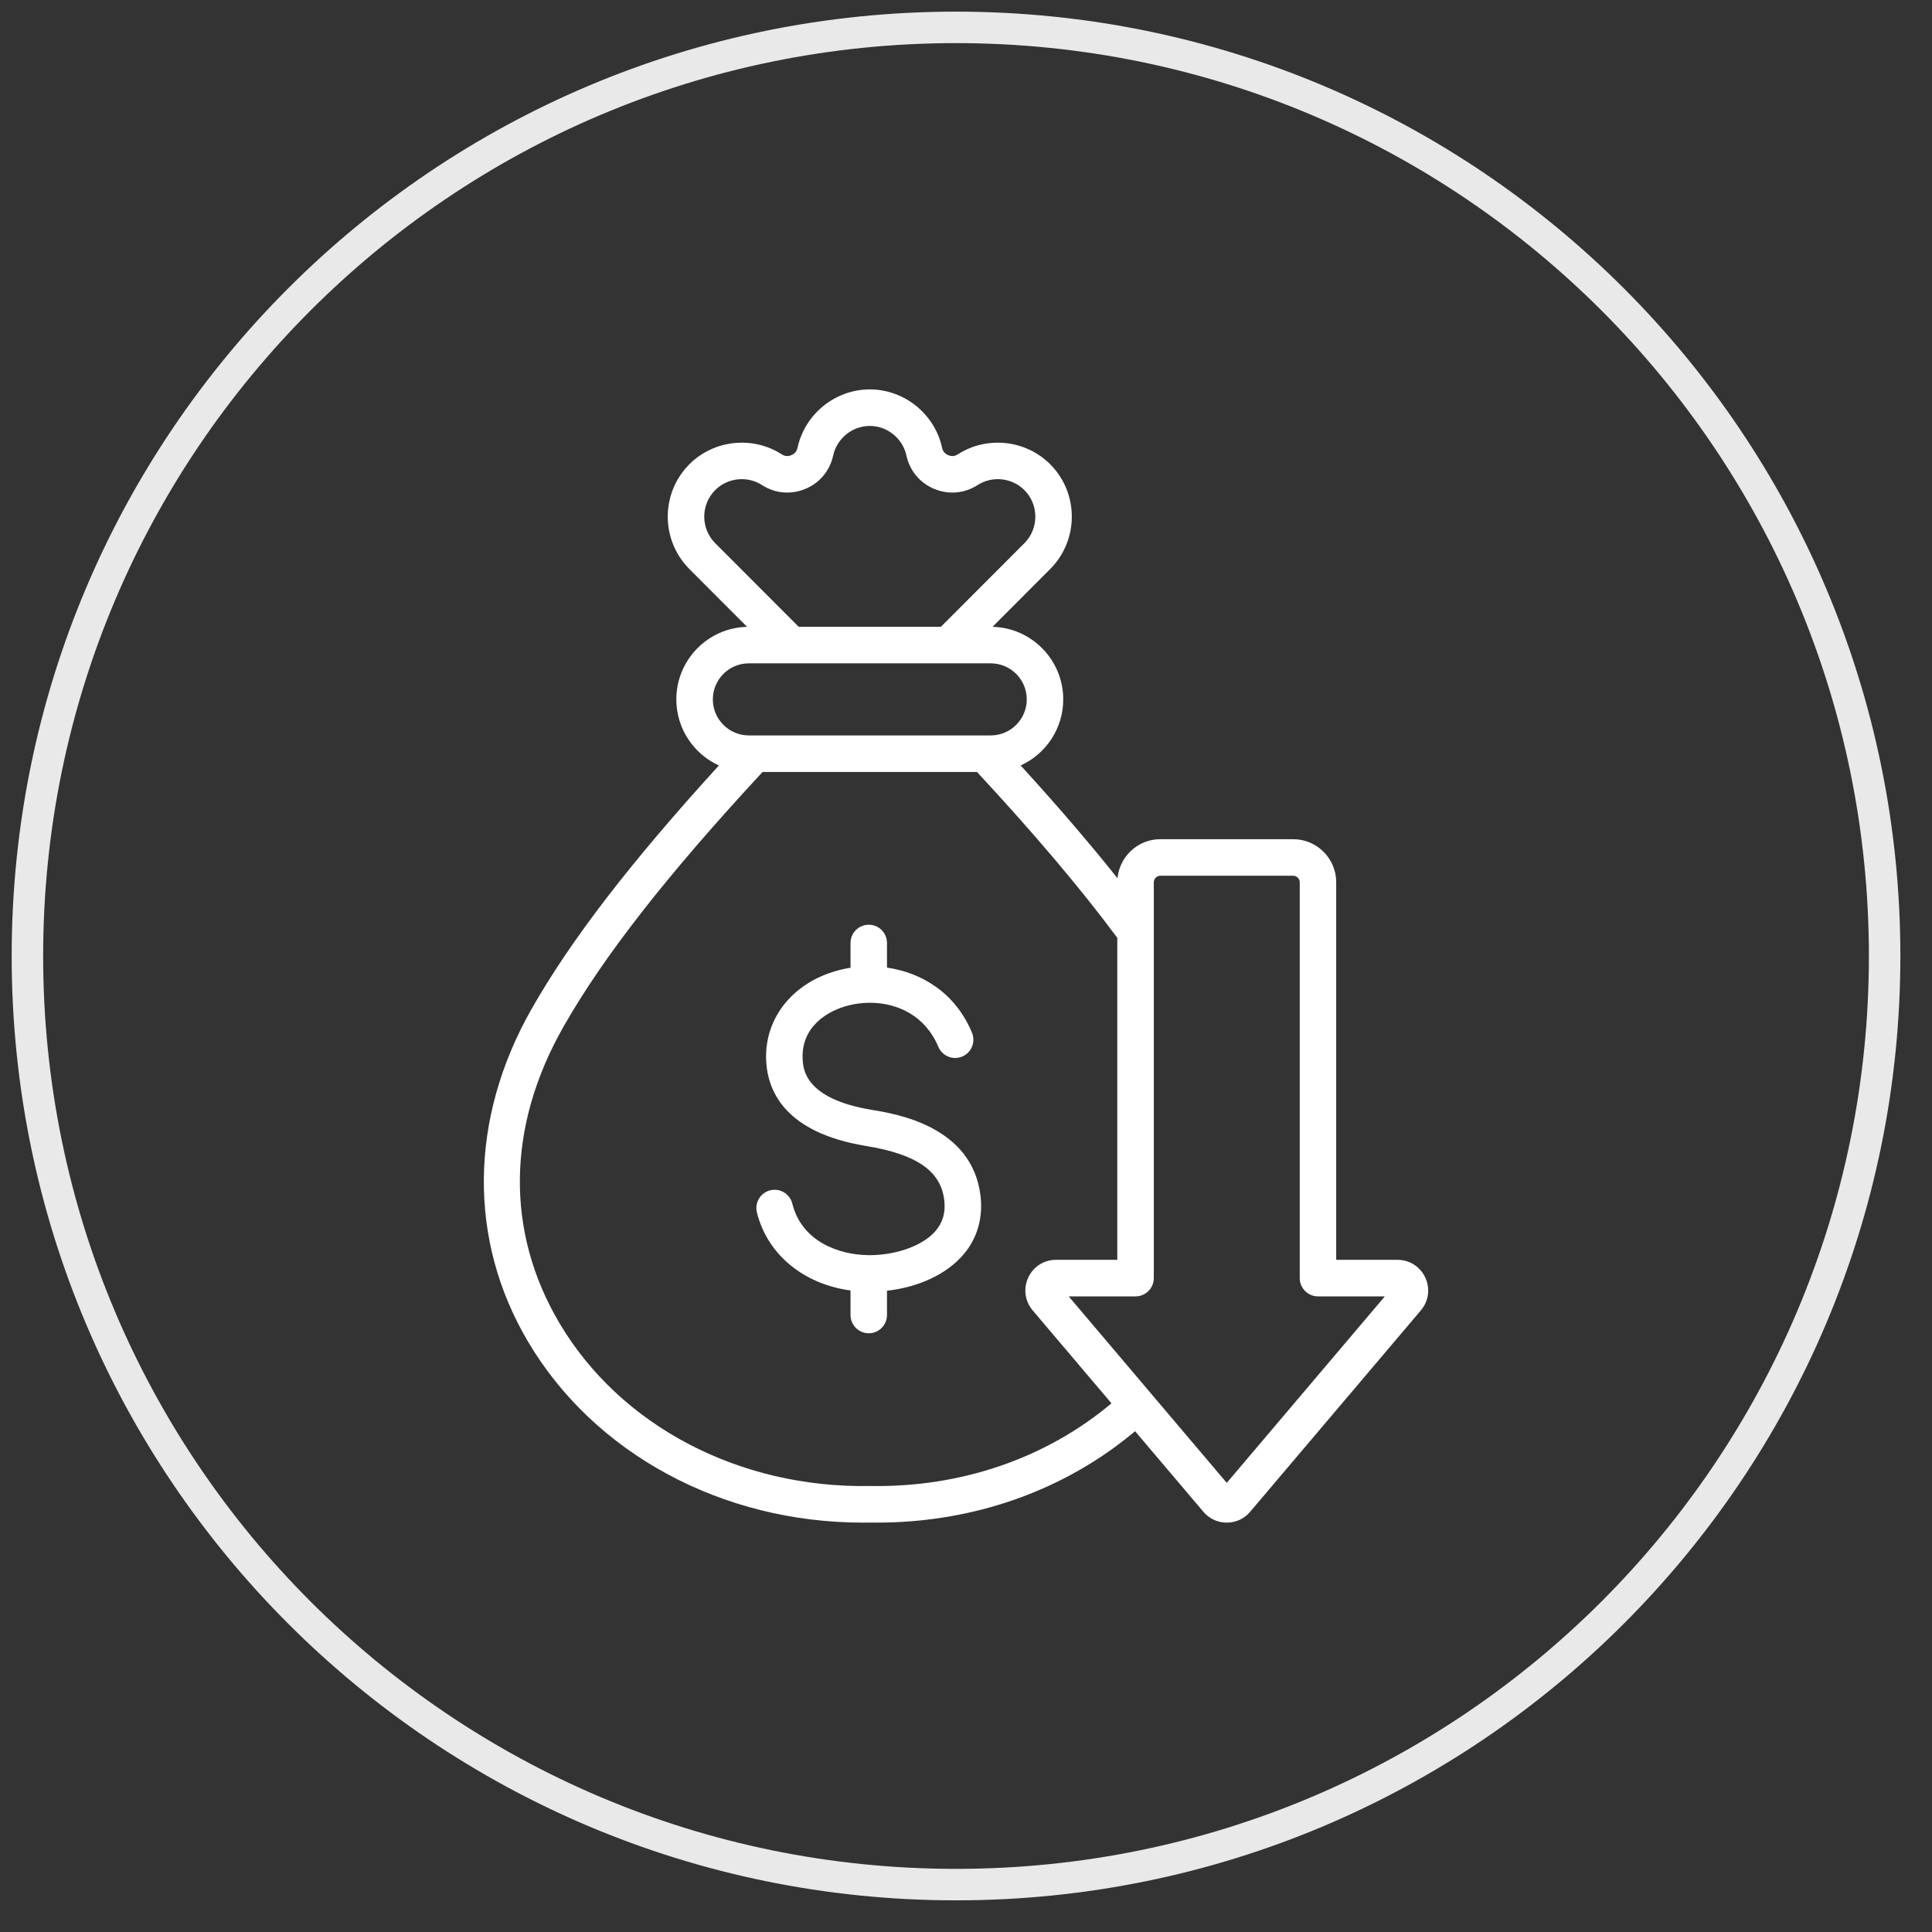
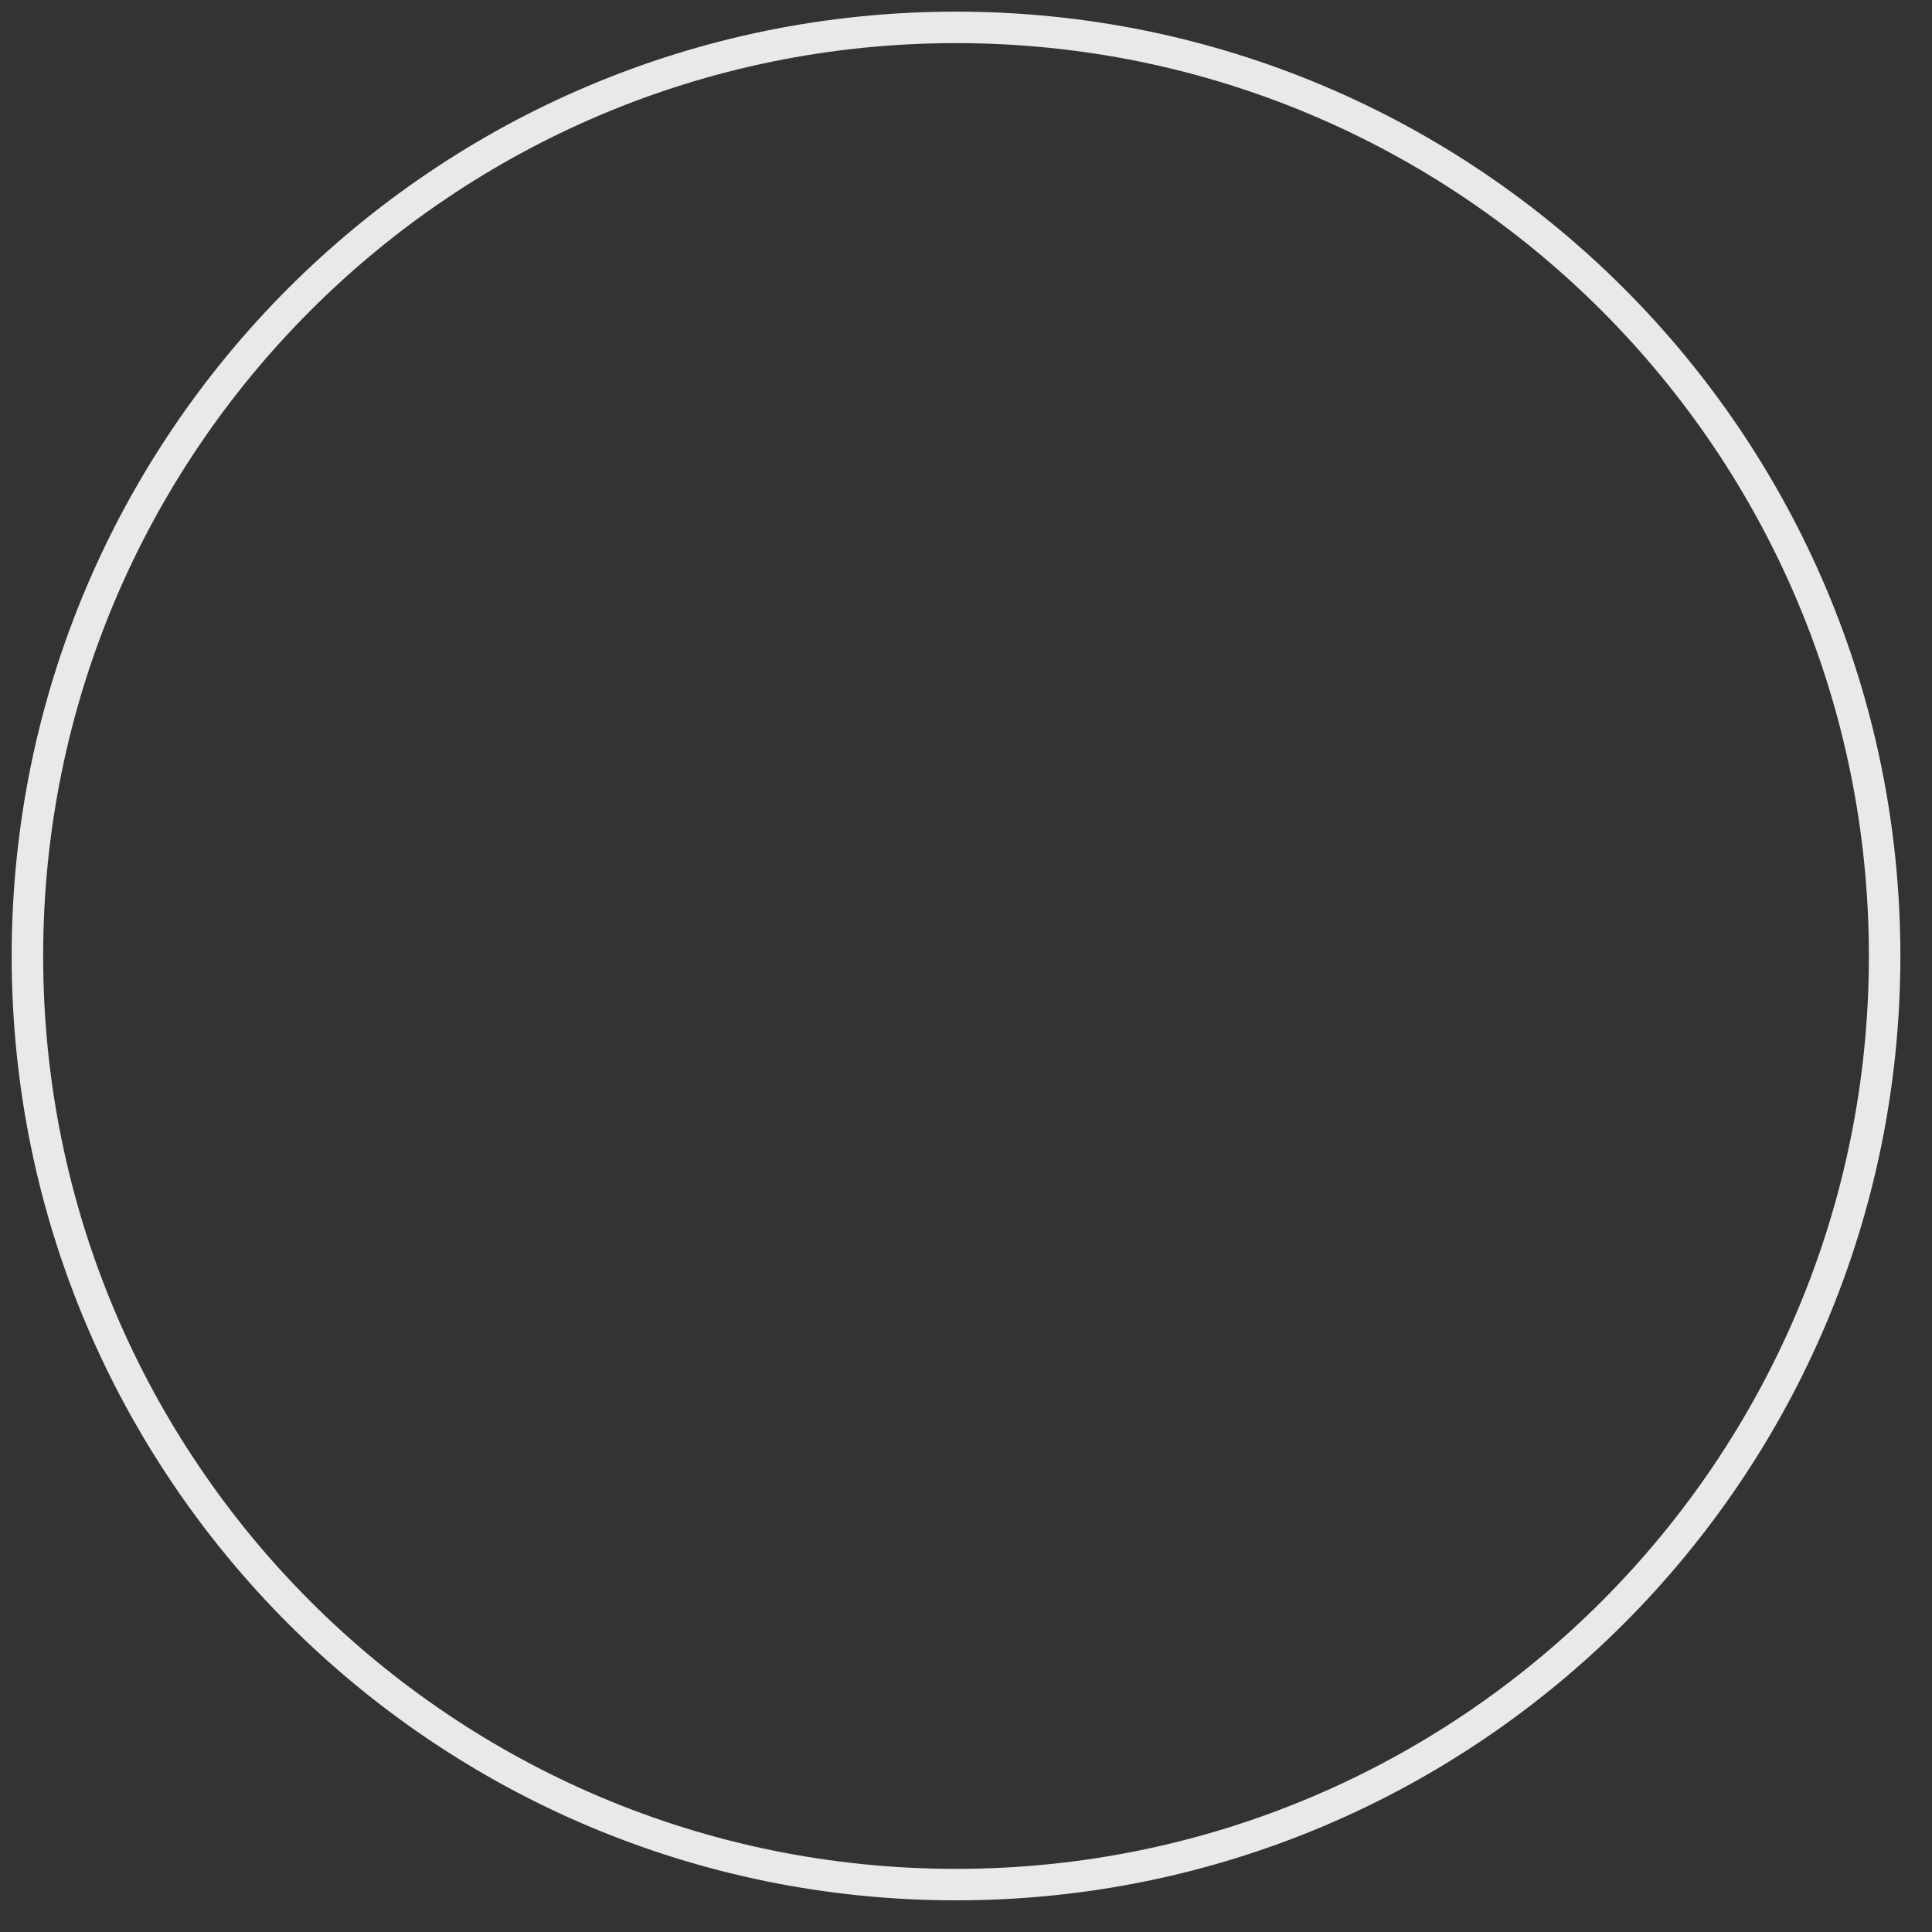
<svg xmlns="http://www.w3.org/2000/svg" width="58" height="58" viewBox="0 0 58 58" fill="none">
  <rect x="0" y="0" width="58" height="58" fill="#333333" stroke="none" />
  <path d="M28.7 56.577C44.096 56.577 56.578 44.096 56.578 28.7C56.578 13.304 44.096 0.822 28.7 0.822C13.304 0.822 0.823 13.304 0.823 28.7C0.823 44.096 13.304 56.577 28.7 56.577Z" stroke="#E9E9E9" stroke-width="0.945" />
-   <path d="M29.435 35.893C29.517 36.568 29.336 37.184 28.913 37.674C28.412 38.254 27.578 38.642 26.628 38.749V39.477C26.628 39.78 26.383 40.026 26.081 40.026C25.778 40.026 25.533 39.78 25.533 39.477V38.741C24.13 38.552 23.038 37.666 22.723 36.399C22.65 36.105 22.828 35.807 23.122 35.734C23.416 35.661 23.713 35.84 23.786 36.134C24.068 37.266 25.173 37.672 26.078 37.681C26.083 37.681 26.087 37.681 26.092 37.681C26.123 37.681 26.153 37.681 26.183 37.68C26.974 37.661 27.721 37.377 28.084 36.956C28.306 36.699 28.392 36.394 28.347 36.025C28.242 35.153 27.518 34.652 26 34.403C23.605 34.009 23.047 32.794 23.001 31.844C22.937 30.528 23.858 29.425 25.292 29.099C25.371 29.081 25.451 29.066 25.533 29.053V28.309C25.533 28.006 25.778 27.761 26.081 27.761C26.383 27.761 26.628 28.006 26.628 28.309V29.048C27.657 29.198 28.673 29.791 29.179 31C29.296 31.28 29.165 31.601 28.886 31.718C28.607 31.836 28.286 31.704 28.169 31.425C27.776 30.486 26.934 30.105 26.121 30.104C26.099 30.106 26.076 30.106 26.053 30.105C25.876 30.109 25.702 30.131 25.534 30.169C24.809 30.334 24.05 30.847 24.096 31.791C24.11 32.087 24.153 32.987 26.177 33.32C26.921 33.442 29.183 33.814 29.435 35.893ZM42.655 39.339L37.53 45.385C37.352 45.594 37.103 45.71 36.828 45.71C36.554 45.71 36.305 45.594 36.127 45.385L34.076 42.966C31.963 44.743 29.24 45.71 26.326 45.71C26.254 45.71 26.183 45.709 26.112 45.708C26.042 45.709 25.972 45.71 25.902 45.71C21.678 45.71 17.842 43.642 15.852 40.278C14.046 37.226 14.085 33.584 15.96 30.287C17.134 28.223 18.931 25.886 21.582 22.98C20.829 22.637 20.304 21.877 20.304 20.996C20.304 19.811 21.252 18.845 22.428 18.818L20.696 17.083C19.83 16.215 19.83 14.804 20.696 13.937C21.429 13.203 22.595 13.078 23.468 13.639C23.561 13.699 23.653 13.707 23.756 13.664C23.859 13.622 23.918 13.551 23.942 13.442C24.163 12.427 25.075 11.69 26.112 11.69C27.148 11.69 28.061 12.427 28.282 13.442C28.306 13.551 28.365 13.622 28.468 13.665C28.57 13.707 28.662 13.699 28.756 13.639C29.629 13.078 30.794 13.203 31.527 13.937C32.393 14.804 32.393 16.216 31.527 17.083L29.796 18.818C30.971 18.846 31.919 19.811 31.919 20.996C31.919 21.877 31.394 22.637 30.641 22.98C31.758 24.204 32.72 25.325 33.548 26.366C33.61 25.709 34.163 25.193 34.835 25.193H38.822C39.535 25.193 40.114 25.773 40.114 26.487V37.821H41.953C42.316 37.821 42.636 38.026 42.788 38.355C42.941 38.685 42.89 39.062 42.655 39.339ZM21.471 16.307L23.976 18.816H28.247L30.753 16.307C31.191 15.867 31.191 15.152 30.753 14.713C30.381 14.341 29.79 14.277 29.348 14.562C28.954 14.815 28.48 14.857 28.048 14.678C27.616 14.499 27.311 14.134 27.212 13.676C27.099 13.161 26.637 12.787 26.112 12.787C25.587 12.787 25.124 13.161 25.012 13.676C24.912 14.134 24.607 14.499 24.175 14.678C23.743 14.857 23.269 14.815 22.876 14.562C22.433 14.277 21.842 14.341 21.471 14.713C21.032 15.152 21.032 15.867 21.471 16.307ZM21.4 20.996C21.4 21.592 21.884 22.078 22.48 22.078H29.743C30.339 22.078 30.824 21.592 30.824 20.996C30.824 20.399 30.339 19.914 29.743 19.914H22.48C21.884 19.914 21.4 20.399 21.4 20.996ZM33.367 42.129L31.002 39.339C30.767 39.062 30.716 38.685 30.868 38.355C31.02 38.025 31.34 37.821 31.703 37.821H33.542V28.155C32.455 26.689 31.074 25.056 29.33 23.175H22.893C20.02 26.275 18.116 28.712 16.912 30.83C15.213 33.818 15.171 36.975 16.794 39.719C18.619 42.803 22.186 44.677 26.102 44.611C26.108 44.611 26.115 44.611 26.121 44.611C28.852 44.658 31.404 43.779 33.367 42.129ZM36.695 44.674C36.695 44.674 36.695 44.674 36.695 44.674V44.674ZM41.574 38.918H39.566C39.264 38.918 39.019 38.672 39.019 38.369V26.487C39.019 26.38 38.929 26.29 38.822 26.29H34.835C34.728 26.29 34.638 26.38 34.638 26.487V38.369C34.638 38.672 34.393 38.918 34.09 38.918H32.083L36.828 44.517L41.574 38.918Z" fill="white" />
</svg>